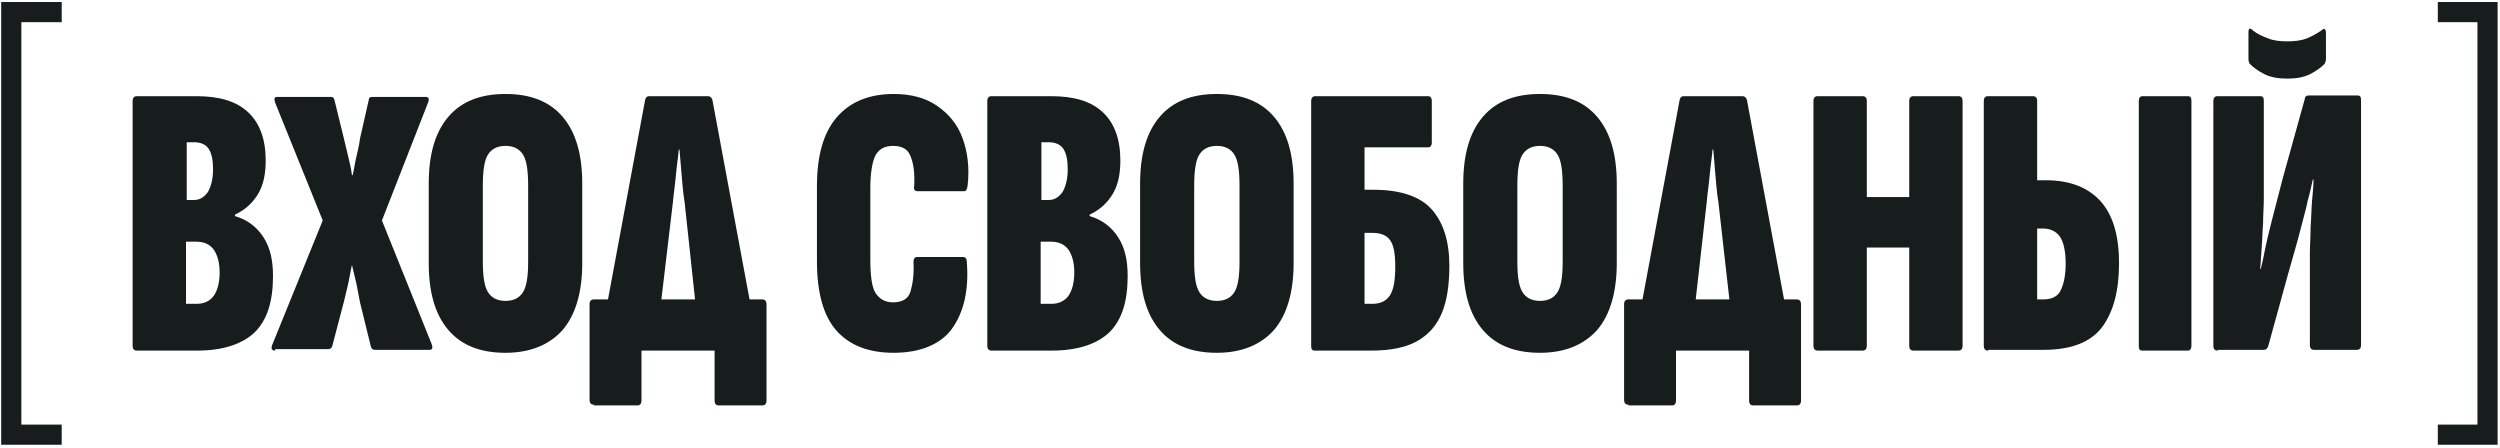
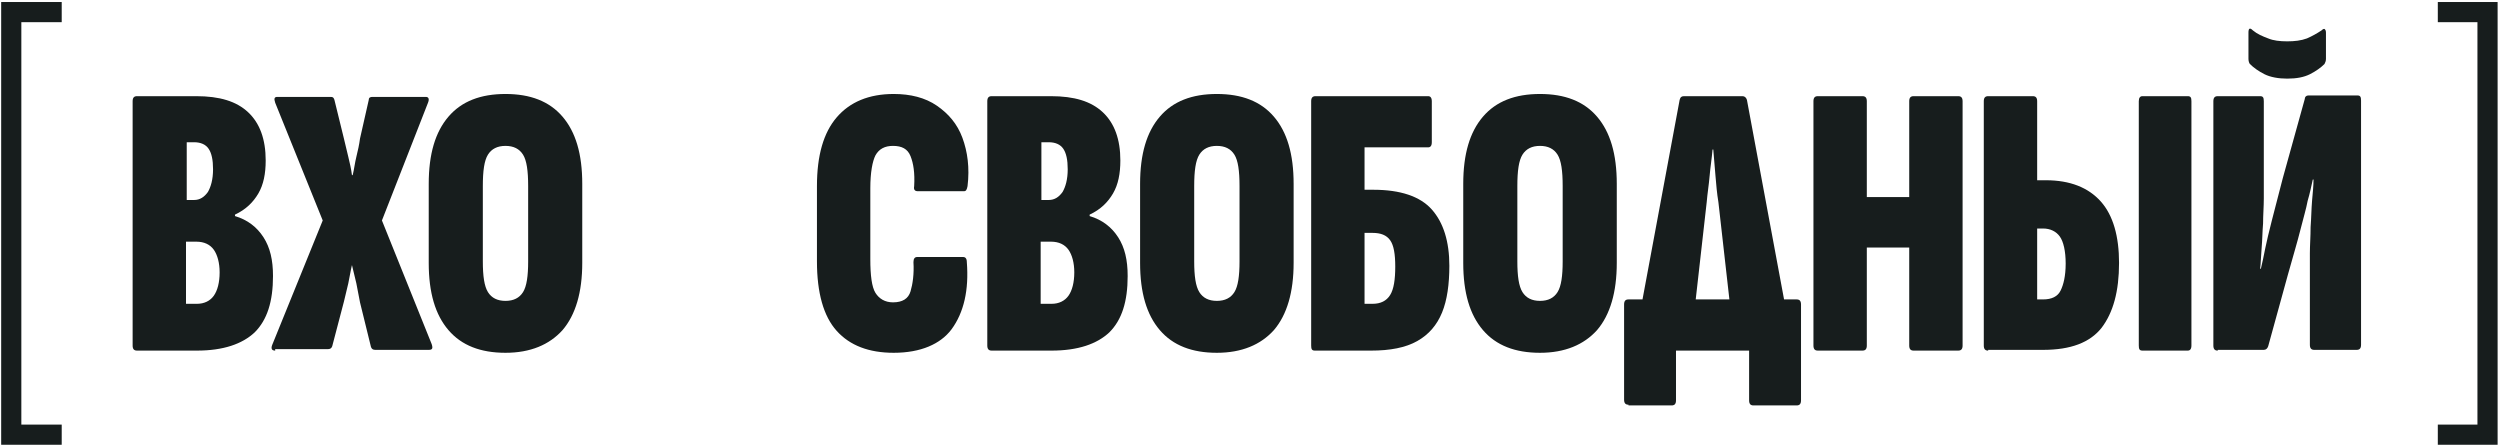
<svg xmlns="http://www.w3.org/2000/svg" width="620" height="111" viewBox="0 0 620 111" fill="none">
  <path d="M33.98 86.949C33.254 86.949 32.892 86.586 32.892 85.68V25.12C32.892 24.214 33.254 23.851 33.98 23.851H48.666C54.468 23.851 58.638 25.12 61.539 27.84C64.44 30.56 65.891 34.549 65.891 39.807C65.891 43.071 65.347 45.79 64.078 47.966C62.809 50.142 60.995 51.955 58.276 53.224V53.587C61.358 54.493 63.715 56.307 65.347 58.845C66.979 61.383 67.704 64.466 67.704 68.455C67.704 74.801 66.254 79.334 63.171 82.416C60.089 85.317 55.375 86.949 48.847 86.949H33.98ZM46.128 49.598H48.122C49.573 49.598 50.66 48.873 51.567 47.603C52.292 46.334 52.836 44.521 52.836 41.983C52.836 39.626 52.474 37.994 51.748 36.906C51.023 35.818 49.754 35.274 48.122 35.274H46.309V49.598H46.128ZM46.128 75.345H48.847C50.66 75.345 52.111 74.619 53.018 73.35C53.924 72.081 54.468 70.087 54.468 67.548C54.468 65.191 53.924 63.197 53.018 61.927C52.111 60.658 50.66 59.933 48.666 59.933H46.128V75.345Z" fill="#171D1D" />
  <path d="M68.248 86.949C67.341 86.949 67.16 86.405 67.523 85.498L80.034 54.675L68.248 25.483C67.885 24.395 68.067 24.032 68.792 24.032H82.028C82.572 24.032 82.753 24.214 82.934 24.758L85.292 34.367C85.654 35.818 86.017 37.45 86.379 38.9C86.742 40.351 87.105 41.983 87.286 43.433H87.467C87.83 41.983 88.011 40.351 88.374 38.9C88.737 37.45 89.099 35.818 89.281 34.367L91.456 24.758C91.456 24.214 91.819 24.032 92.363 24.032H105.599C106.324 24.032 106.505 24.576 106.143 25.483L94.72 54.675L107.049 85.317C107.412 86.405 107.231 86.767 106.324 86.767H93.088C92.544 86.767 92.182 86.586 92 86.042L89.281 74.982C88.918 73.35 88.737 71.9 88.374 70.268C88.011 68.817 87.649 67.186 87.286 65.735C86.923 67.186 86.742 68.636 86.379 70.268C86.017 71.718 85.654 73.35 85.292 74.801L82.391 85.861C82.209 86.405 81.847 86.586 81.303 86.586H68.248V86.949Z" fill="#171D1D" />
  <path d="M125.362 87.493C119.198 87.493 114.483 85.68 111.22 81.872C107.956 78.064 106.324 72.625 106.324 65.191V45.609C106.324 38.175 107.956 32.736 111.22 28.928C114.483 25.12 119.198 23.307 125.362 23.307C131.527 23.307 136.241 25.12 139.505 28.928C142.769 32.736 144.4 38.175 144.4 45.609V65.191C144.4 72.444 142.769 78.064 139.505 81.872C136.241 85.498 131.527 87.493 125.362 87.493ZM125.362 74.619C127.357 74.619 128.807 73.894 129.714 72.444C130.62 70.993 130.983 68.455 130.983 64.828V46.153C130.983 42.345 130.62 39.807 129.714 38.356C128.807 36.906 127.357 36.181 125.362 36.181C123.368 36.181 121.917 36.906 121.011 38.356C120.104 39.807 119.742 42.345 119.742 46.153V64.828C119.742 68.455 120.104 70.993 121.011 72.444C121.917 73.894 123.368 74.619 125.362 74.619Z" fill="#171D1D" />
-   <path d="M147.301 100.366C146.576 100.366 146.213 100.003 146.213 99.097V75.526C146.213 74.619 146.576 74.257 147.301 74.257H189.004C189.729 74.257 190.092 74.619 190.092 75.526V99.278C190.092 100.185 189.729 100.547 189.004 100.547H178.306C177.581 100.547 177.218 100.185 177.218 99.278V86.949H159.087V99.278C159.087 100.185 158.724 100.547 157.999 100.547H147.301V100.366ZM163.076 82.235H149.296L159.993 24.758C160.175 24.032 160.537 23.851 161.081 23.851H175.586C176.13 23.851 176.493 24.214 176.674 24.758L187.372 82.235H173.229L169.784 50.142C169.422 47.966 169.24 45.79 169.059 43.614C168.878 41.439 168.696 39.263 168.515 37.087H168.334C168.152 39.263 167.79 41.439 167.609 43.614C167.427 45.79 167.065 47.966 166.883 50.142L163.076 82.235Z" fill="#171D1D" />
  <path d="M221.641 87.493C215.476 87.493 210.762 85.68 207.498 82.053C204.234 78.427 202.603 72.625 202.603 64.828V46.153C202.603 38.538 204.234 32.917 207.498 29.109C210.762 25.302 215.476 23.307 221.641 23.307C225.811 23.307 229.437 24.214 232.338 26.208C235.239 28.203 237.415 30.741 238.684 34.186C239.953 37.631 240.497 41.62 239.953 46.153C239.772 47.059 239.591 47.422 239.047 47.422H227.624C226.899 47.422 226.536 47.059 226.717 46.153C226.899 42.889 226.536 40.532 225.811 38.719C225.086 36.906 223.635 36.181 221.459 36.181C219.465 36.181 218.014 36.906 217.108 38.538C216.382 39.988 215.839 42.708 215.839 46.697V64.284C215.839 68.273 216.201 71.174 217.108 72.625C218.014 74.075 219.465 74.982 221.459 74.982C223.816 74.982 225.267 74.075 225.811 72.262C226.355 70.449 226.717 67.911 226.536 65.01C226.536 64.103 226.899 63.74 227.443 63.74H238.866C239.409 63.74 239.772 64.103 239.772 65.01C240.316 71.9 239.047 77.52 235.964 81.691C233.245 85.317 228.349 87.493 221.641 87.493Z" fill="#171D1D" />
  <path d="M245.937 86.949C245.211 86.949 244.849 86.586 244.849 85.68V25.12C244.849 24.214 245.211 23.851 245.937 23.851H260.623C266.425 23.851 270.595 25.12 273.496 27.84C276.397 30.56 277.848 34.549 277.848 39.807C277.848 43.071 277.304 45.79 276.035 47.966C274.766 50.142 272.952 51.955 270.233 53.224V53.587C273.315 54.493 275.672 56.307 277.304 58.845C278.936 61.383 279.661 64.466 279.661 68.455C279.661 74.801 278.211 79.334 275.128 82.416C272.046 85.317 267.332 86.949 260.804 86.949H245.937ZM258.085 49.598H260.079C261.53 49.598 262.617 48.873 263.524 47.603C264.249 46.334 264.793 44.521 264.793 41.983C264.793 39.626 264.431 37.994 263.705 36.906C262.98 35.818 261.711 35.274 260.079 35.274H258.266V49.598H258.085ZM258.085 75.345H260.804C262.617 75.345 264.068 74.619 264.975 73.35C265.881 72.081 266.425 70.087 266.425 67.548C266.425 65.191 265.881 63.197 264.975 61.927C264.068 60.658 262.617 59.933 260.623 59.933H258.085V75.345Z" fill="#171D1D" />
  <path d="M301.782 87.493C295.617 87.493 290.903 85.68 287.639 81.872C284.376 78.064 282.744 72.625 282.744 65.191V45.609C282.744 38.175 284.376 32.736 287.639 28.928C290.903 25.12 295.617 23.307 301.782 23.307C307.946 23.307 312.661 25.12 315.924 28.928C319.188 32.736 320.82 38.175 320.82 45.609V65.191C320.82 72.444 319.188 78.064 315.924 81.872C312.661 85.498 307.946 87.493 301.782 87.493ZM301.782 74.619C303.776 74.619 305.227 73.894 306.133 72.444C307.04 70.993 307.402 68.455 307.402 64.828V46.153C307.402 42.345 307.04 39.807 306.133 38.356C305.227 36.906 303.776 36.181 301.782 36.181C299.787 36.181 298.337 36.906 297.43 38.356C296.524 39.807 296.161 42.345 296.161 46.153V64.828C296.161 68.455 296.524 70.993 297.43 72.444C298.337 73.894 299.787 74.619 301.782 74.619Z" fill="#171D1D" />
  <path d="M326.078 86.949C325.352 86.949 325.171 86.586 325.171 85.68V25.12C325.171 24.214 325.534 23.851 326.259 23.851H354.182C354.725 23.851 355.088 24.214 355.088 25.12V35.274C355.088 36.181 354.725 36.543 354.182 36.543H338.407V47.059H340.583C347.292 47.059 352.187 48.691 355.088 51.955C357.989 55.219 359.44 59.933 359.44 65.916C359.44 70.449 358.896 74.438 357.626 77.52C356.357 80.603 354.363 82.96 351.462 84.592C348.561 86.224 344.753 86.949 340.039 86.949H326.078ZM338.407 75.345H340.402C342.396 75.345 343.847 74.619 344.753 73.169C345.66 71.718 346.022 69.361 346.022 66.098C346.022 63.015 345.66 60.839 344.753 59.57C343.847 58.301 342.396 57.757 340.402 57.757H338.407V75.345Z" fill="#171D1D" />
  <path d="M381.923 87.493C375.758 87.493 371.044 85.68 367.78 81.872C364.517 78.064 362.885 72.625 362.885 65.191V45.609C362.885 38.175 364.517 32.736 367.78 28.928C371.044 25.12 375.758 23.307 381.923 23.307C388.088 23.307 392.802 25.12 396.065 28.928C399.329 32.736 400.961 38.175 400.961 45.609V65.191C400.961 72.444 399.329 78.064 396.065 81.872C392.802 85.498 388.088 87.493 381.923 87.493ZM381.923 74.619C383.917 74.619 385.368 73.894 386.274 72.444C387.181 70.993 387.544 68.455 387.544 64.828V46.153C387.544 42.345 387.181 39.807 386.274 38.356C385.368 36.906 383.917 36.181 381.923 36.181C379.928 36.181 378.478 36.906 377.571 38.356C376.665 39.807 376.302 42.345 376.302 46.153V64.828C376.302 68.455 376.665 70.993 377.571 72.444C378.478 73.894 379.928 74.619 381.923 74.619Z" fill="#171D1D" />
  <path d="M403.862 100.366C403.137 100.366 402.774 100.003 402.774 99.097V75.526C402.774 74.619 403.137 74.257 403.862 74.257H445.564C446.289 74.257 446.652 74.619 446.652 75.526V99.278C446.652 100.185 446.289 100.547 445.564 100.547H434.867C434.141 100.547 433.779 100.185 433.779 99.278V86.949H415.647V99.278C415.647 100.185 415.285 100.547 414.559 100.547H403.862V100.366ZM419.636 82.235H405.856L416.554 24.758C416.735 24.032 417.098 23.851 417.642 23.851H432.147C432.691 23.851 433.053 24.214 433.235 24.758L443.932 82.235H429.79L426.164 50.142C425.801 47.966 425.62 45.79 425.438 43.614C425.257 41.439 425.076 39.263 424.894 37.087H424.713C424.532 39.263 424.169 41.439 423.988 43.614C423.806 45.79 423.444 47.966 423.262 50.142L419.636 82.235Z" fill="#171D1D" />
  <path d="M450.822 86.949C450.097 86.949 449.734 86.586 449.734 85.68V25.12C449.734 24.214 450.097 23.851 450.822 23.851H461.882C462.608 23.851 462.97 24.214 462.97 25.12V48.873H473.487V25.12C473.487 24.214 473.849 23.851 474.575 23.851H485.635C486.36 23.851 486.723 24.214 486.723 25.12V85.68C486.723 86.586 486.36 86.949 485.635 86.949H474.575C473.849 86.949 473.487 86.586 473.487 85.68V61.383H462.97V85.68C462.97 86.586 462.608 86.949 461.882 86.949H450.822Z" fill="#171D1D" />
  <path d="M493.069 86.949C492.344 86.949 491.981 86.586 491.981 85.68V25.12C491.981 24.214 492.344 23.851 493.069 23.851H504.129C504.854 23.851 505.217 24.214 505.217 25.12V44.702H507.393C513.376 44.702 517.909 46.516 520.991 49.961C524.074 53.406 525.524 58.664 525.524 65.191C525.524 72.262 524.074 77.52 521.173 81.328C518.272 84.954 513.557 86.767 506.667 86.767H493.069V86.949ZM505.217 74.257H506.667C508.843 74.257 510.294 73.531 511.019 72.081C511.744 70.63 512.288 68.455 512.288 65.372C512.288 62.29 511.744 59.933 510.838 58.664C509.931 57.395 508.481 56.669 506.667 56.669H505.217V74.257ZM531.326 86.949C530.601 86.949 530.42 86.586 530.42 85.68V25.12C530.42 24.214 530.782 23.851 531.326 23.851H542.568C543.293 23.851 543.474 24.214 543.474 25.12V85.68C543.474 86.586 543.112 86.949 542.568 86.949H531.326Z" fill="#171D1D" />
  <path d="M550.002 86.949C549.277 86.949 548.914 86.586 548.914 85.68V25.12C548.914 24.214 549.277 23.851 550.002 23.851H560.518C561.243 23.851 561.425 24.214 561.425 25.12V44.34C561.425 45.609 561.425 47.241 561.425 49.235C561.425 51.23 561.243 53.406 561.243 55.4C561.062 57.576 561.062 59.57 560.881 61.565C560.699 63.559 560.7 65.191 560.518 66.641H560.7C561.062 65.191 561.425 63.378 561.787 61.565C562.15 59.752 562.694 57.576 563.419 54.675C564.145 51.955 565.051 48.329 566.139 44.158L571.578 24.576C571.578 24.032 571.941 23.67 572.485 23.67H584.633C585.358 23.67 585.54 24.032 585.54 24.939V85.498C585.54 86.405 585.177 86.767 584.452 86.767H573.935C573.21 86.767 572.848 86.405 572.848 85.498V68.092C572.848 66.641 572.848 64.828 572.848 62.834C572.848 60.839 573.029 58.664 573.029 56.307C573.21 53.95 573.21 51.955 573.392 49.779C573.573 47.785 573.754 45.972 573.754 44.521H573.573C573.21 46.153 572.848 47.966 572.304 49.779C571.941 51.774 571.216 54.131 570.491 57.032C569.765 59.933 568.677 63.559 567.408 68.092L562.513 85.861C562.331 86.405 561.969 86.767 561.425 86.767H550.002V86.949ZM567.227 19.5C565.051 19.5 563.057 19.137 561.606 18.412C560.156 17.686 558.886 16.78 557.98 15.873C557.798 15.692 557.617 15.148 557.617 14.604V8.077C557.617 6.989 557.98 6.808 558.705 7.533C559.793 8.439 561.062 8.983 562.513 9.527C563.782 10.071 565.414 10.253 567.227 10.253C569.04 10.253 570.672 10.071 572.122 9.527C573.392 8.983 574.661 8.258 575.749 7.533C576.111 7.17 576.293 7.17 576.474 7.17C576.655 7.352 576.837 7.533 576.837 8.077V14.604C576.837 15.148 576.655 15.511 576.474 15.873C575.567 16.78 574.298 17.686 572.848 18.412C571.397 19.137 569.584 19.5 567.227 19.5Z" fill="#171D1D" />
  <path d="M15.304 107.8H2.793V3H15.304" stroke="#171D1D" stroke-width="5" stroke-miterlimit="10" />
  <path d="M604.577 107.8H616.907V3H604.577" stroke="#171D1D" stroke-width="5" stroke-miterlimit="10" />
</svg>